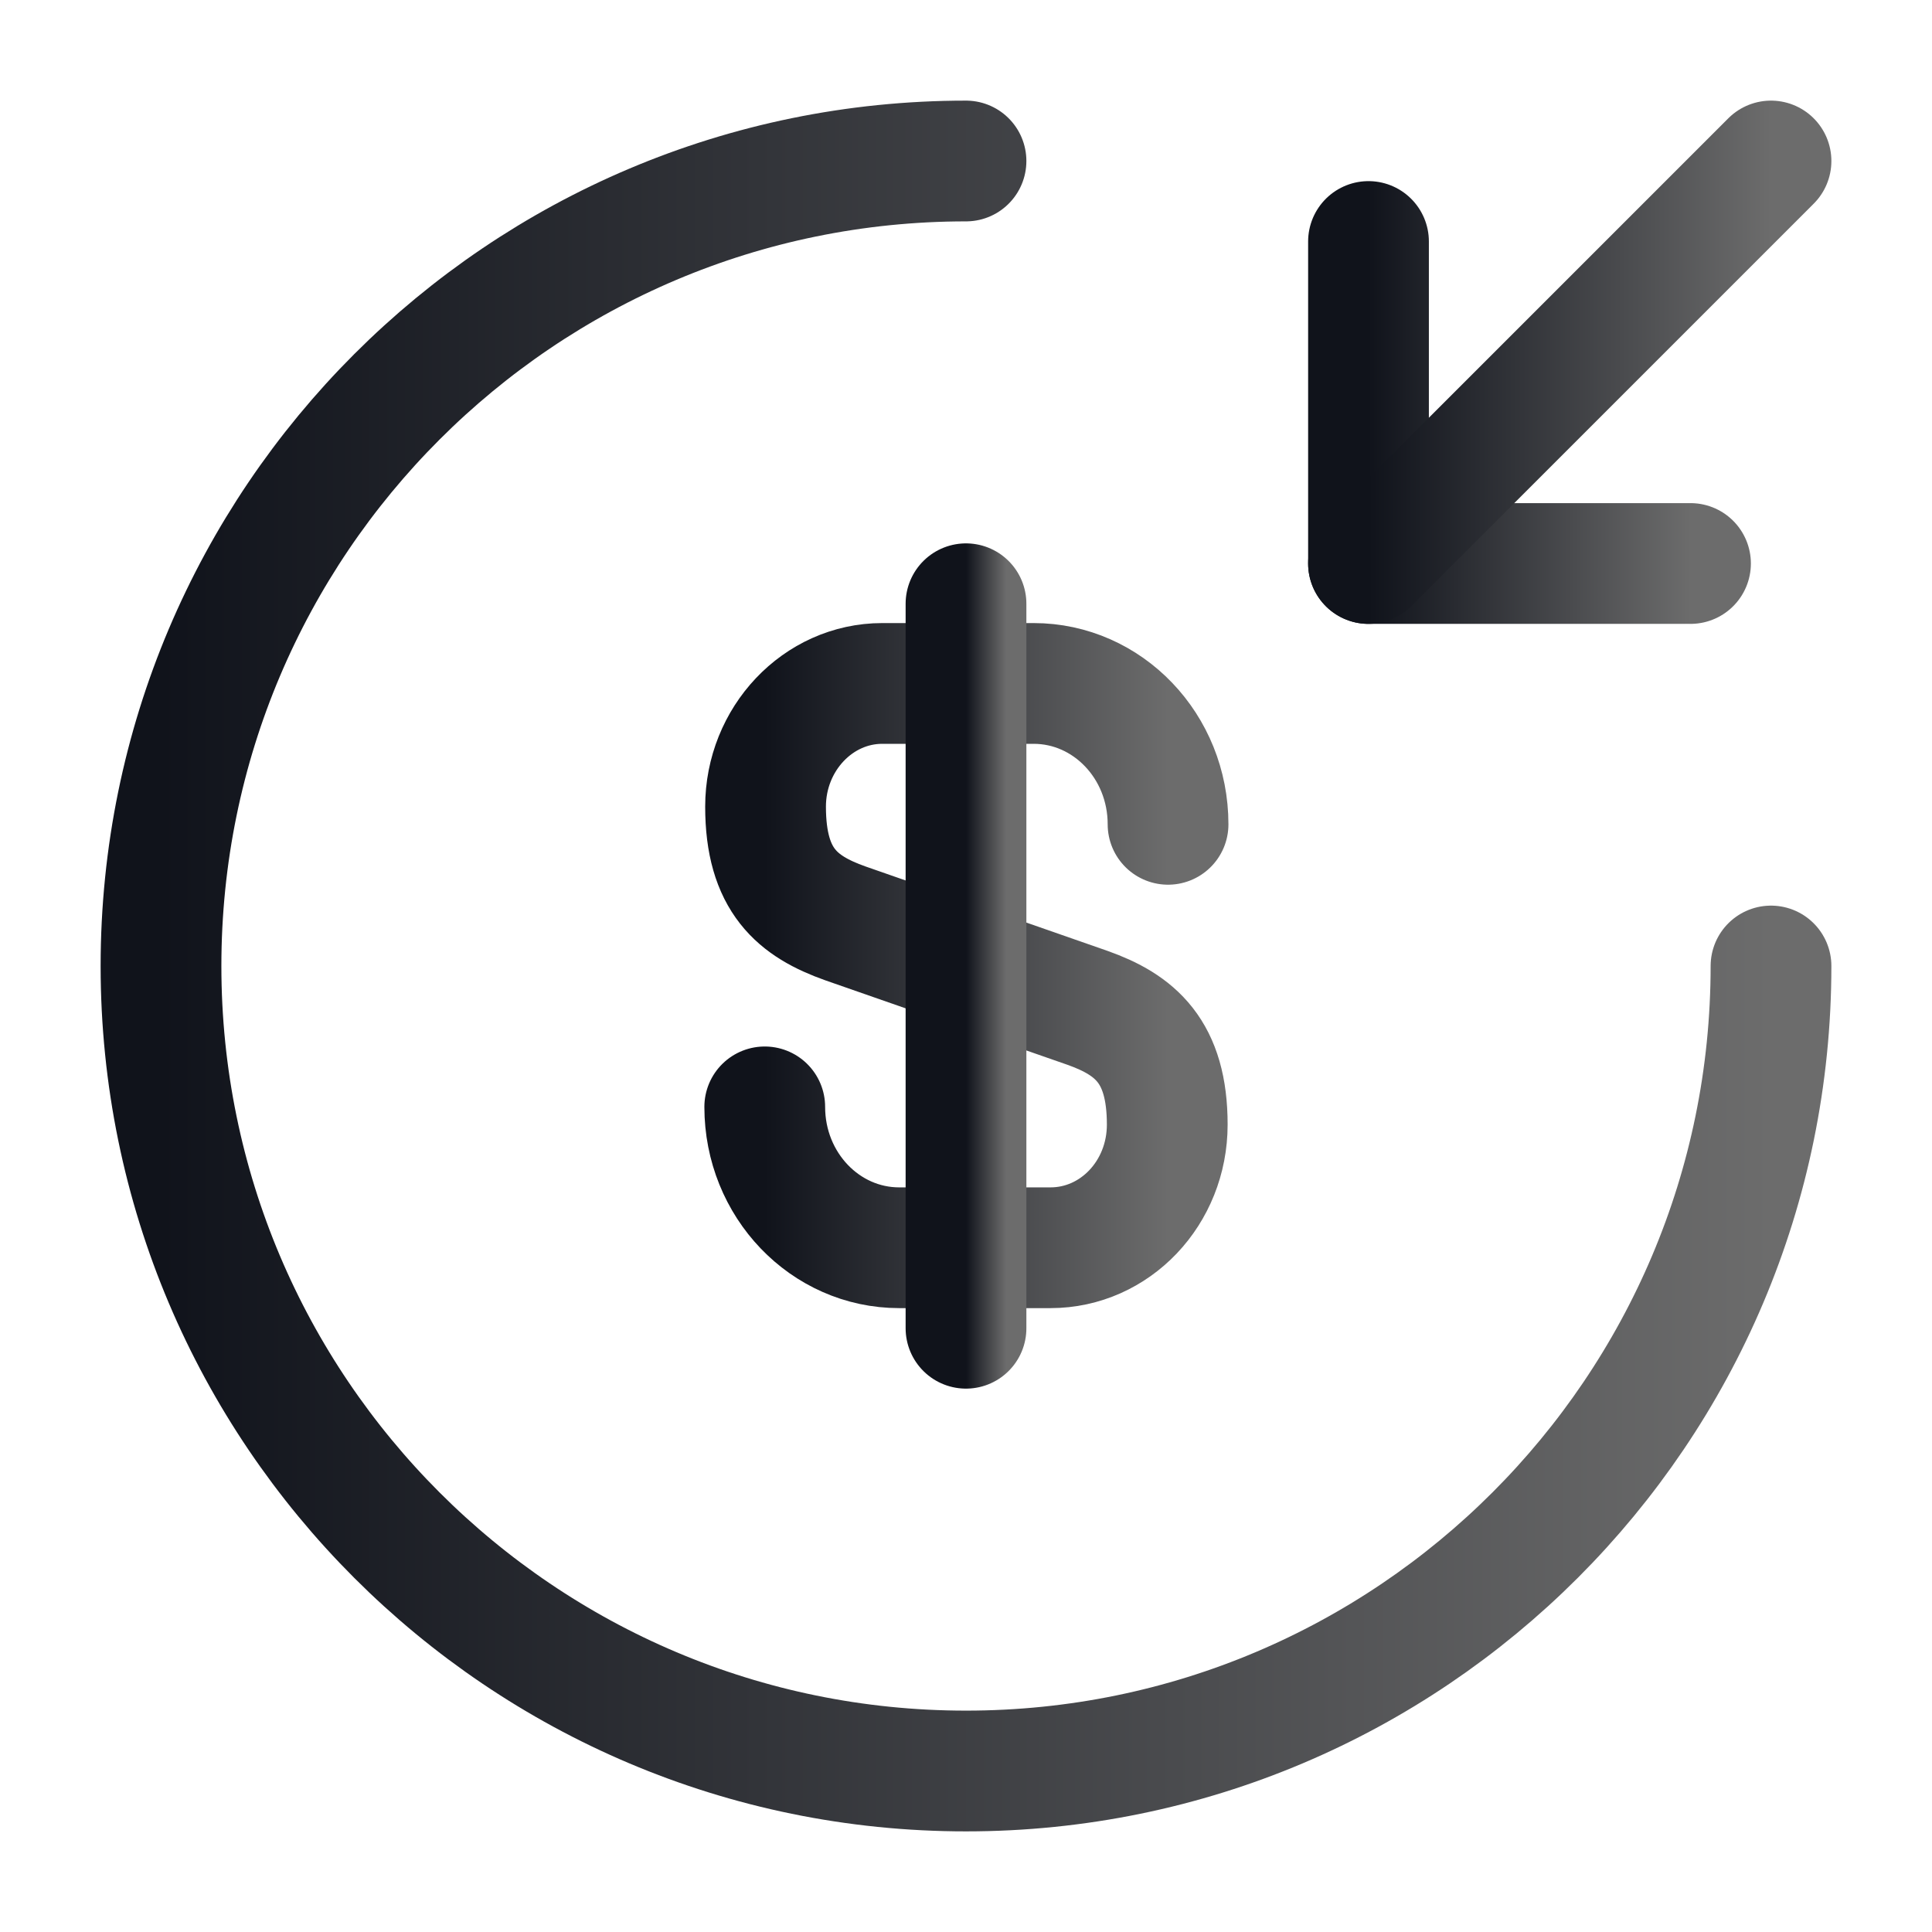
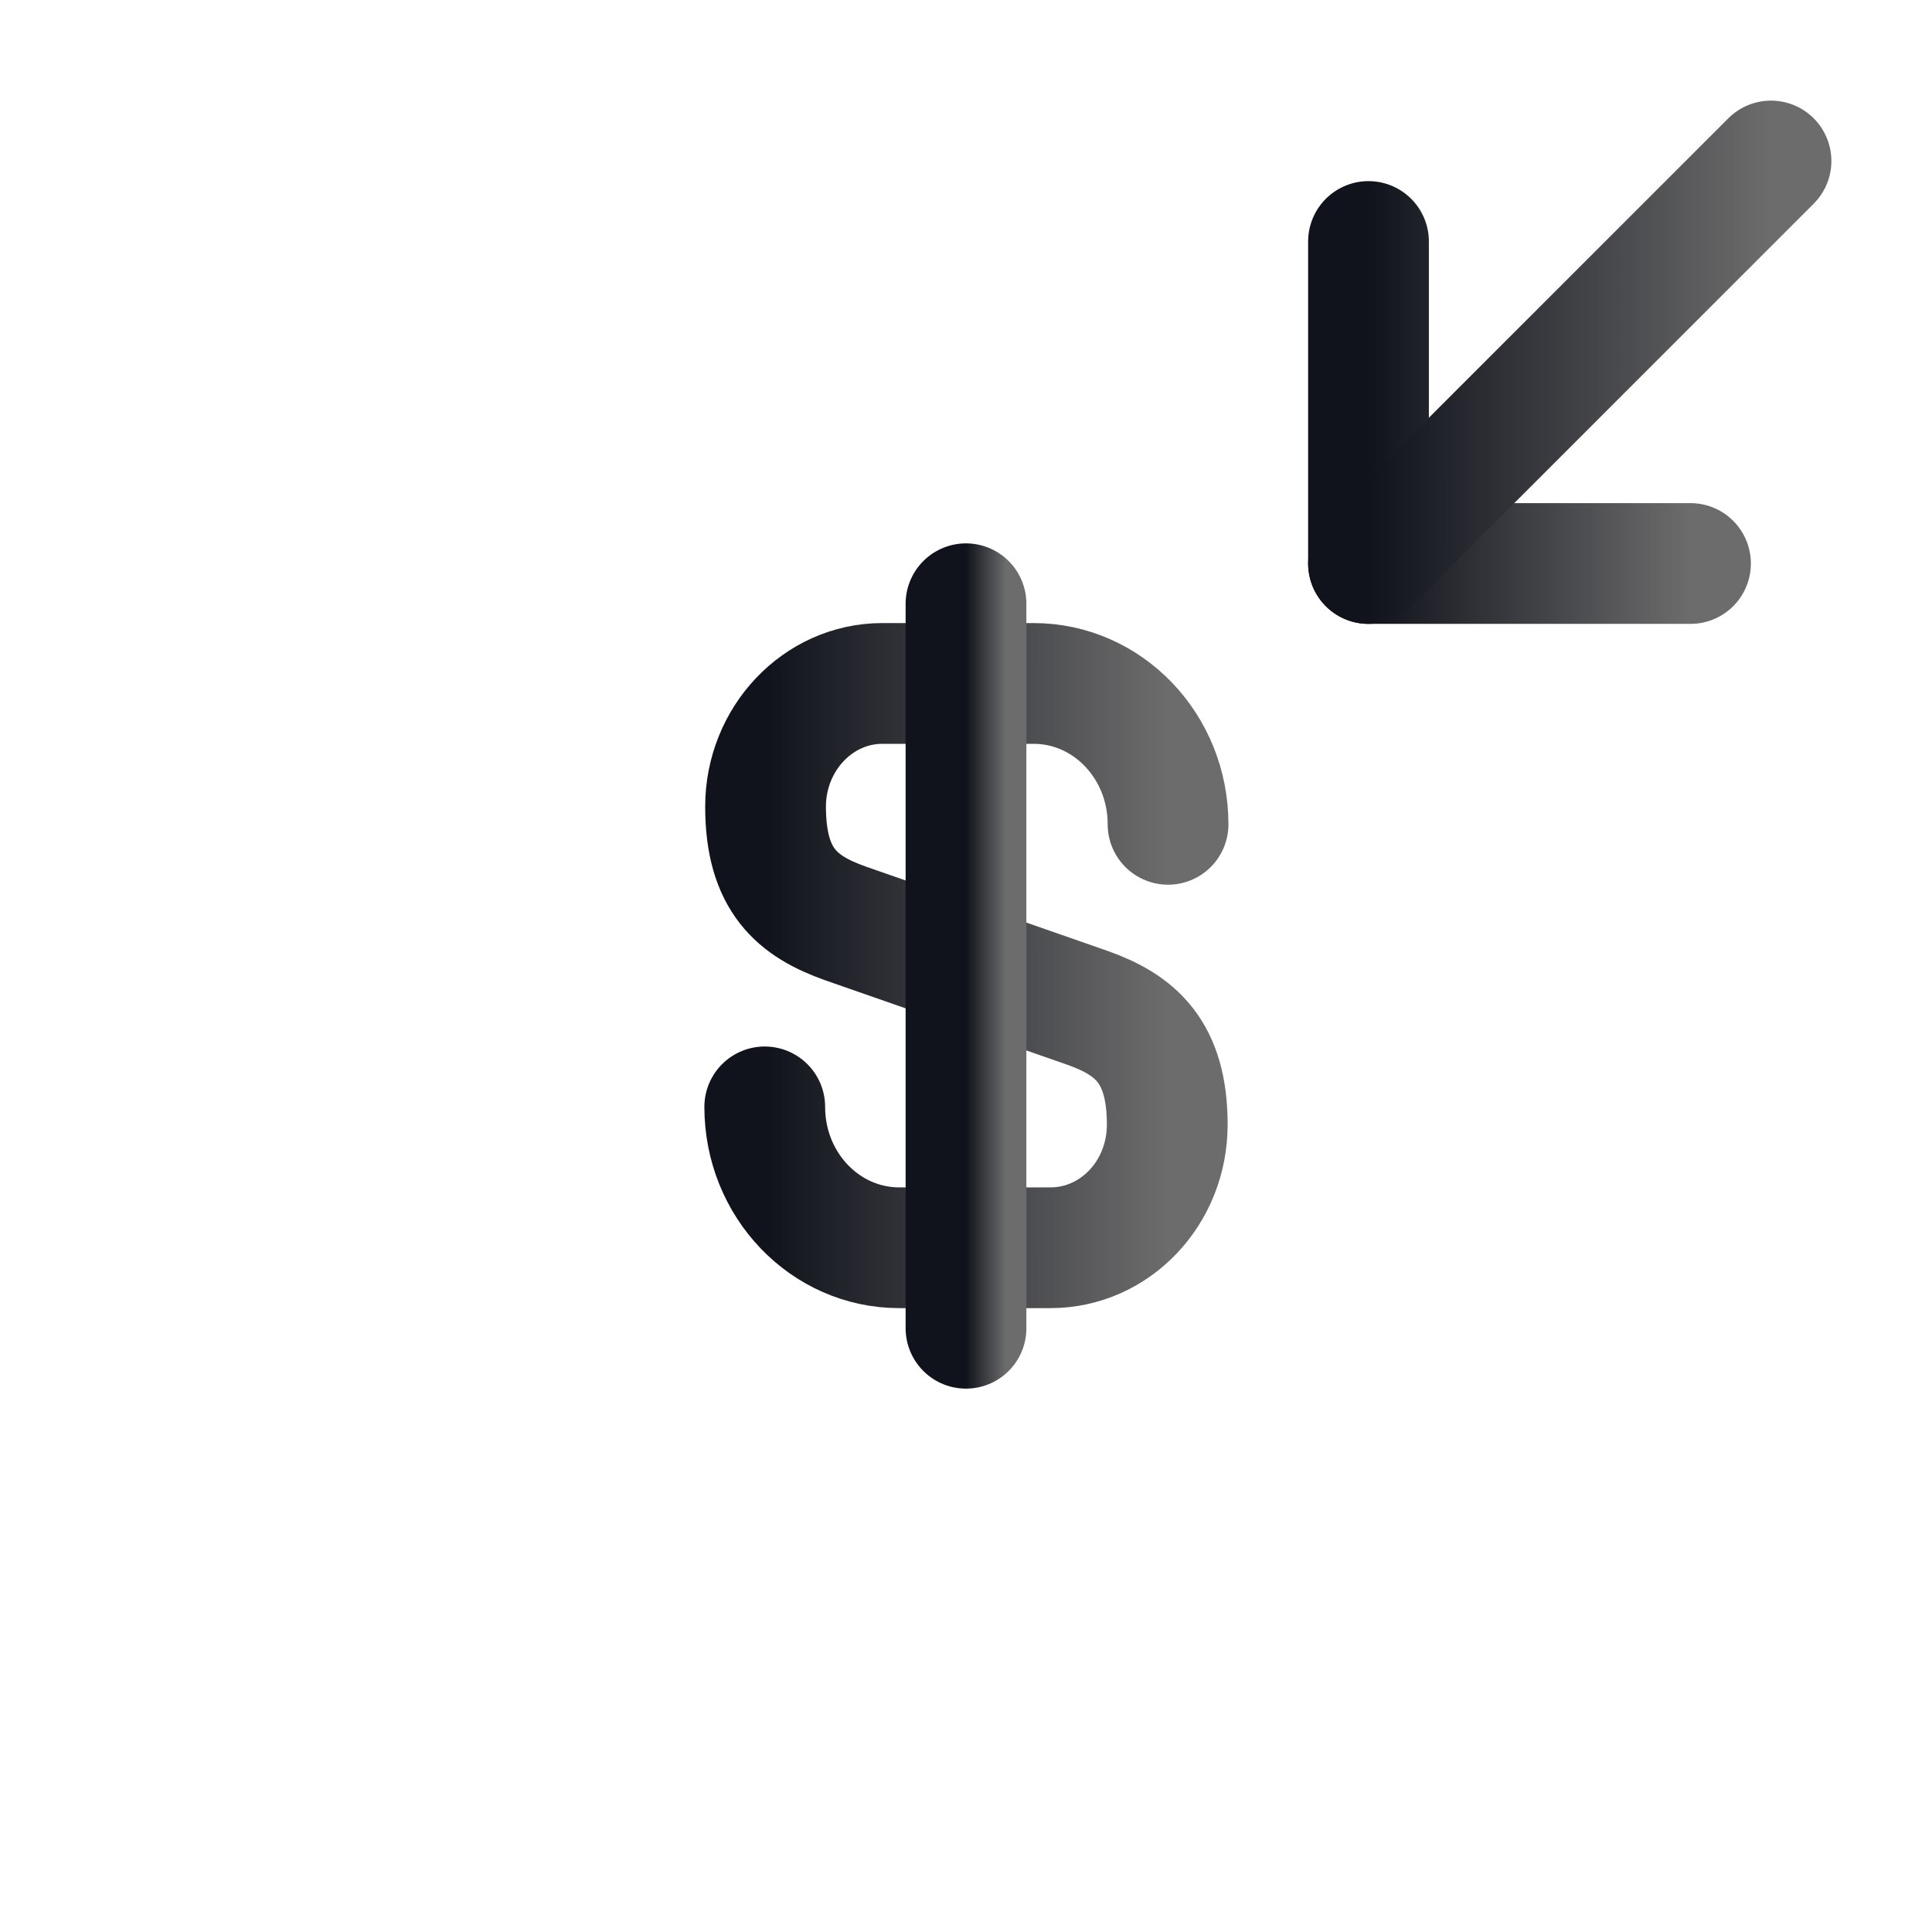
<svg xmlns="http://www.w3.org/2000/svg" width="48" height="48" viewBox="0 0 48 48" fill="none">
  <path d="M19 27.5C19 29.44 20.5 31 22.34 31H26.1C27.7 31 29 29.64 29 27.94C29 26.12 28.2 25.46 27.02 25.04L21 22.94C19.82 22.52 19.02 21.88 19.02 20.04C19.02 18.36 20.32 16.98 21.92 16.98H25.68C27.52 16.98 29.02 18.54 29.02 20.48" stroke="url(#paint0_linear_2630_16783)" stroke-width="3" stroke-linecap="round" stroke-linejoin="round" />
  <path d="M24 15V33" stroke="url(#paint1_linear_2630_16783)" stroke-width="3" stroke-linecap="round" stroke-linejoin="round" />
-   <path d="M44 24C44 35.04 35.04 44 24 44C12.96 44 4 35.04 4 24C4 12.96 12.96 4 24 4" stroke="url(#paint2_linear_2630_16783)" stroke-width="3" stroke-linecap="round" stroke-linejoin="round" />
  <path d="M34 6V14H42" stroke="url(#paint3_linear_2630_16783)" stroke-width="3" stroke-linecap="round" stroke-linejoin="round" />
  <path d="M44 4L34 14" stroke="url(#paint4_linear_2630_16783)" stroke-width="3" stroke-linecap="round" stroke-linejoin="round" />
  <defs>
    <linearGradient id="paint0_linear_2630_16783" x1="19" y1="23.99" x2="29.02" y2="23.99" gradientUnits="userSpaceOnUse">
      <stop stop-color="#10131B" />
      <stop offset="1" stop-color="#6C6C6C" />
    </linearGradient>
    <linearGradient id="paint1_linear_2630_16783" x1="24" y1="24" x2="25" y2="24" gradientUnits="userSpaceOnUse">
      <stop stop-color="#10131B" />
      <stop offset="1" stop-color="#6C6C6C" />
    </linearGradient>
    <linearGradient id="paint2_linear_2630_16783" x1="4" y1="24" x2="44" y2="24" gradientUnits="userSpaceOnUse">
      <stop stop-color="#10131B" />
      <stop offset="1" stop-color="#6C6C6C" />
    </linearGradient>
    <linearGradient id="paint3_linear_2630_16783" x1="34" y1="10" x2="42" y2="10" gradientUnits="userSpaceOnUse">
      <stop stop-color="#10131B" />
      <stop offset="1" stop-color="#6C6C6C" />
    </linearGradient>
    <linearGradient id="paint4_linear_2630_16783" x1="34" y1="9" x2="44" y2="9" gradientUnits="userSpaceOnUse">
      <stop stop-color="#10131B" />
      <stop offset="1" stop-color="#6C6C6C" />
    </linearGradient>
  </defs>
</svg>